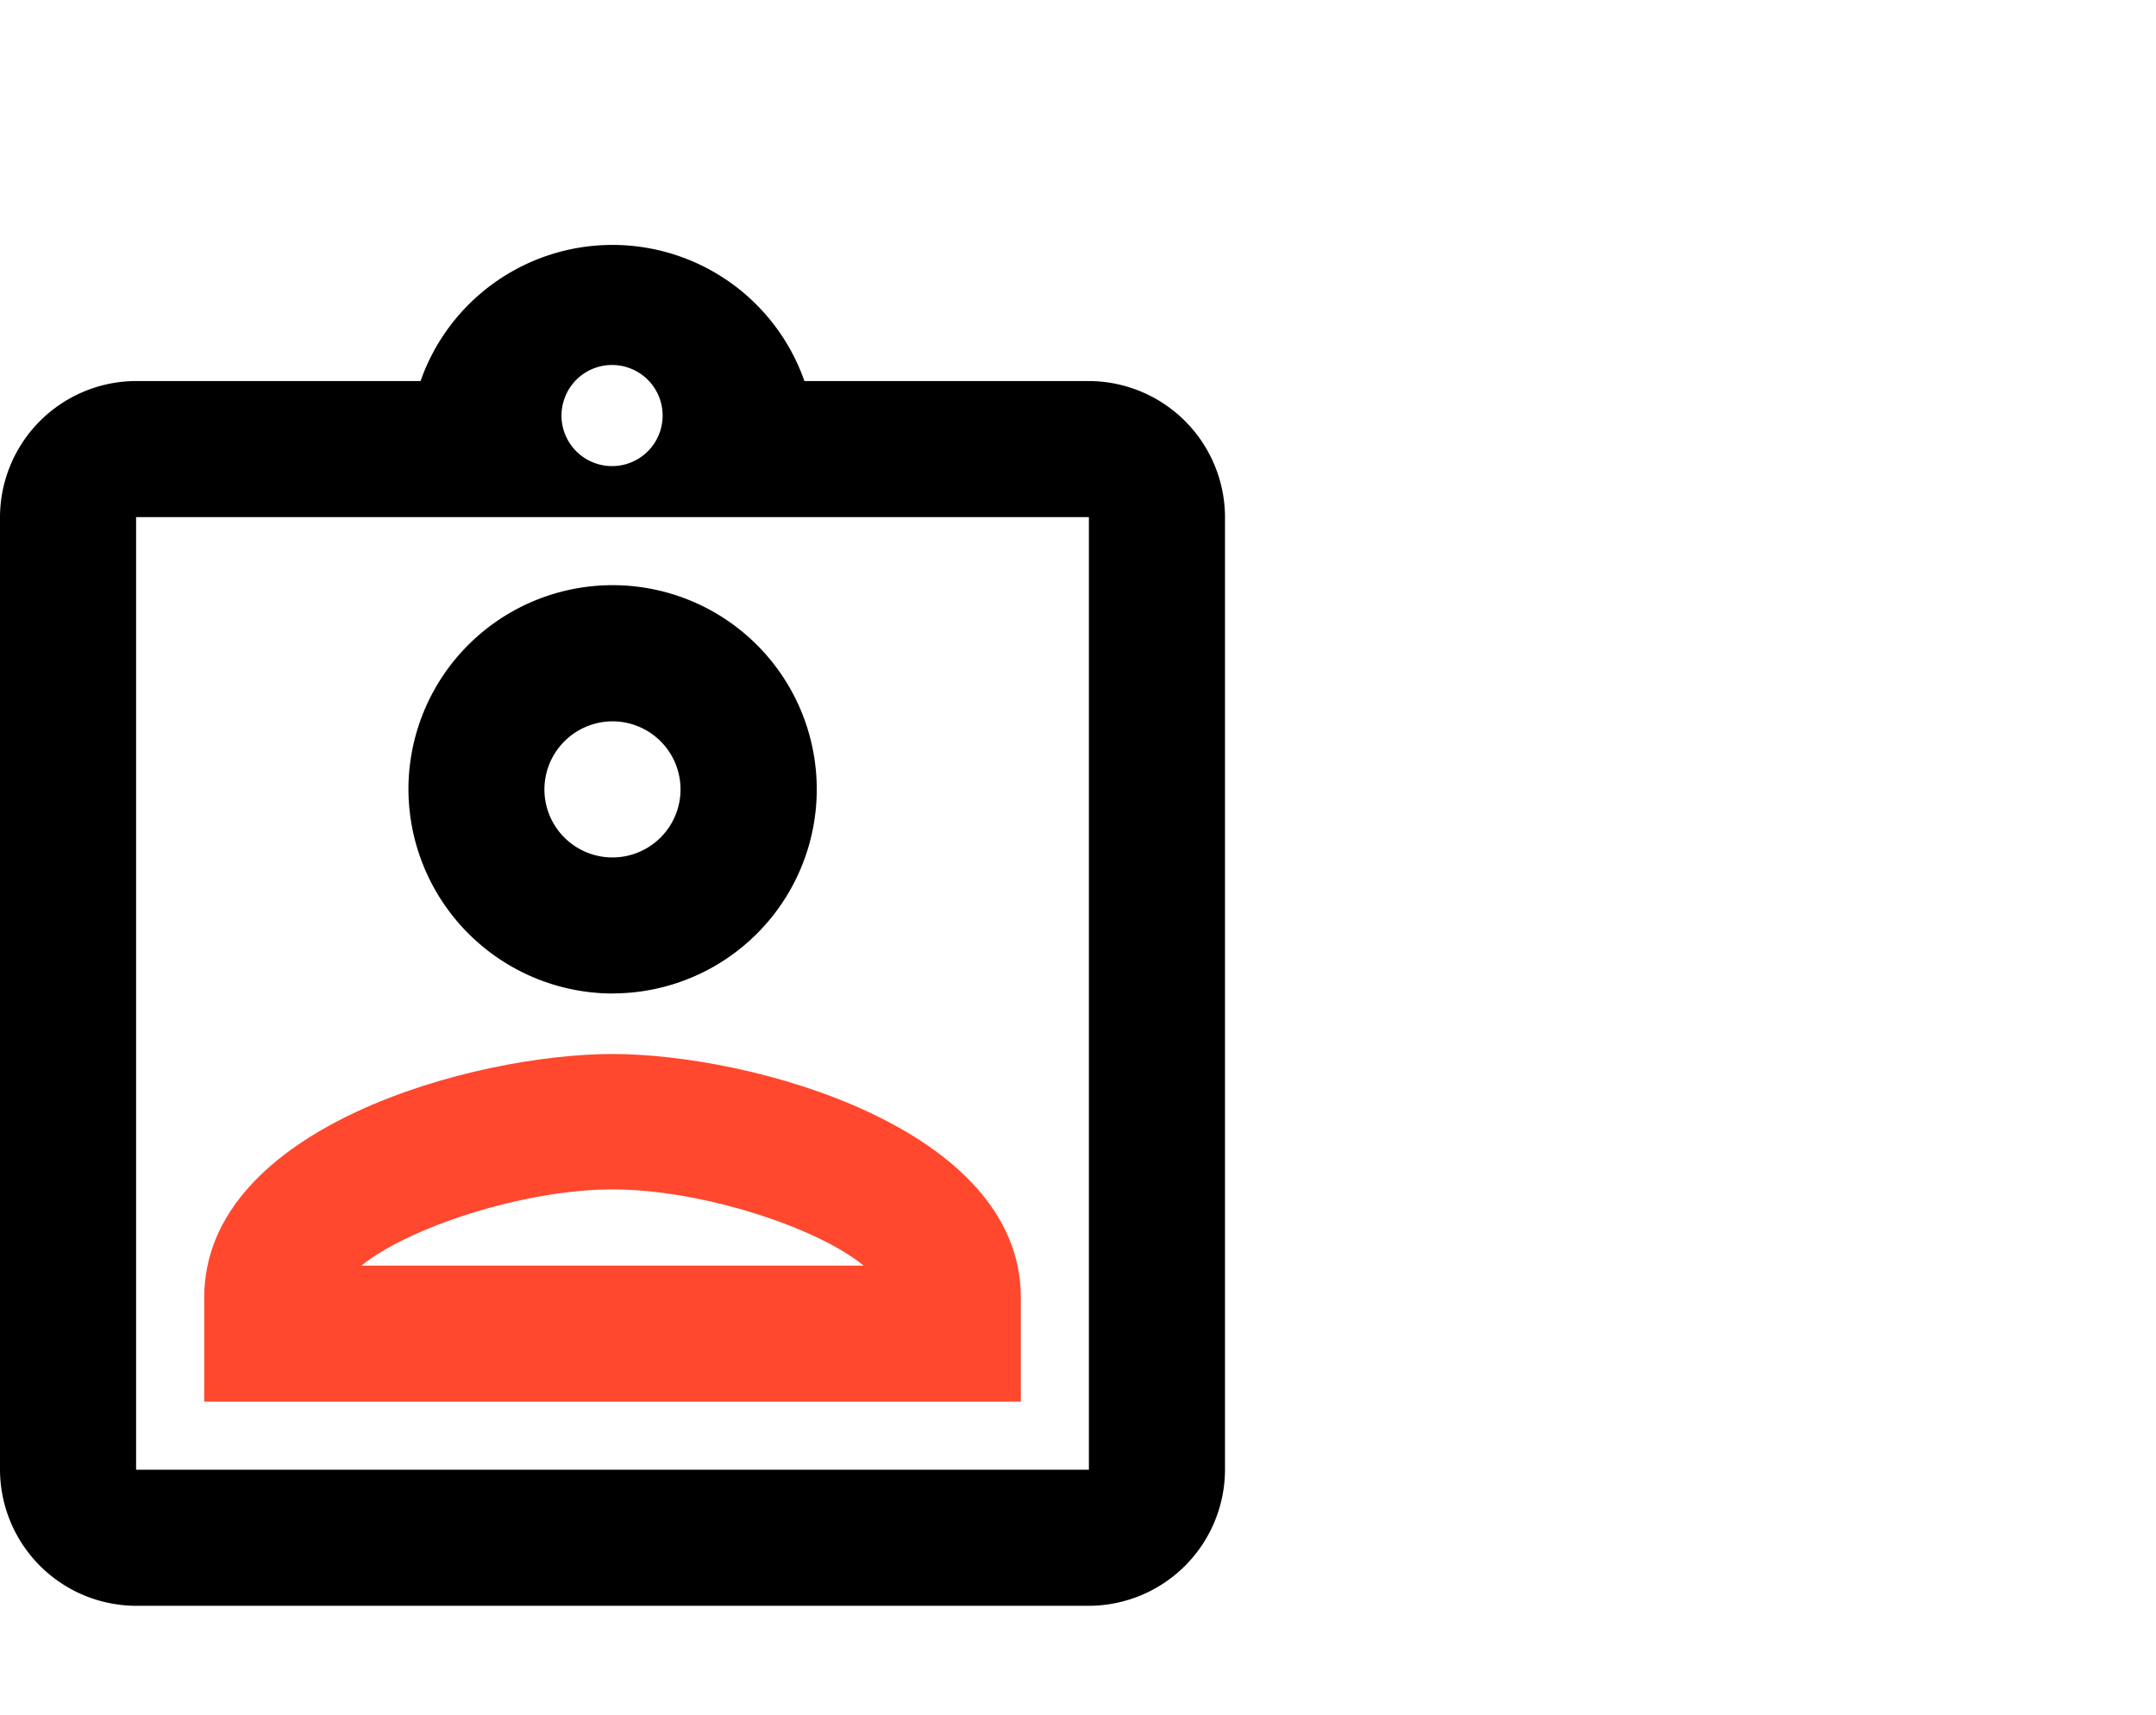
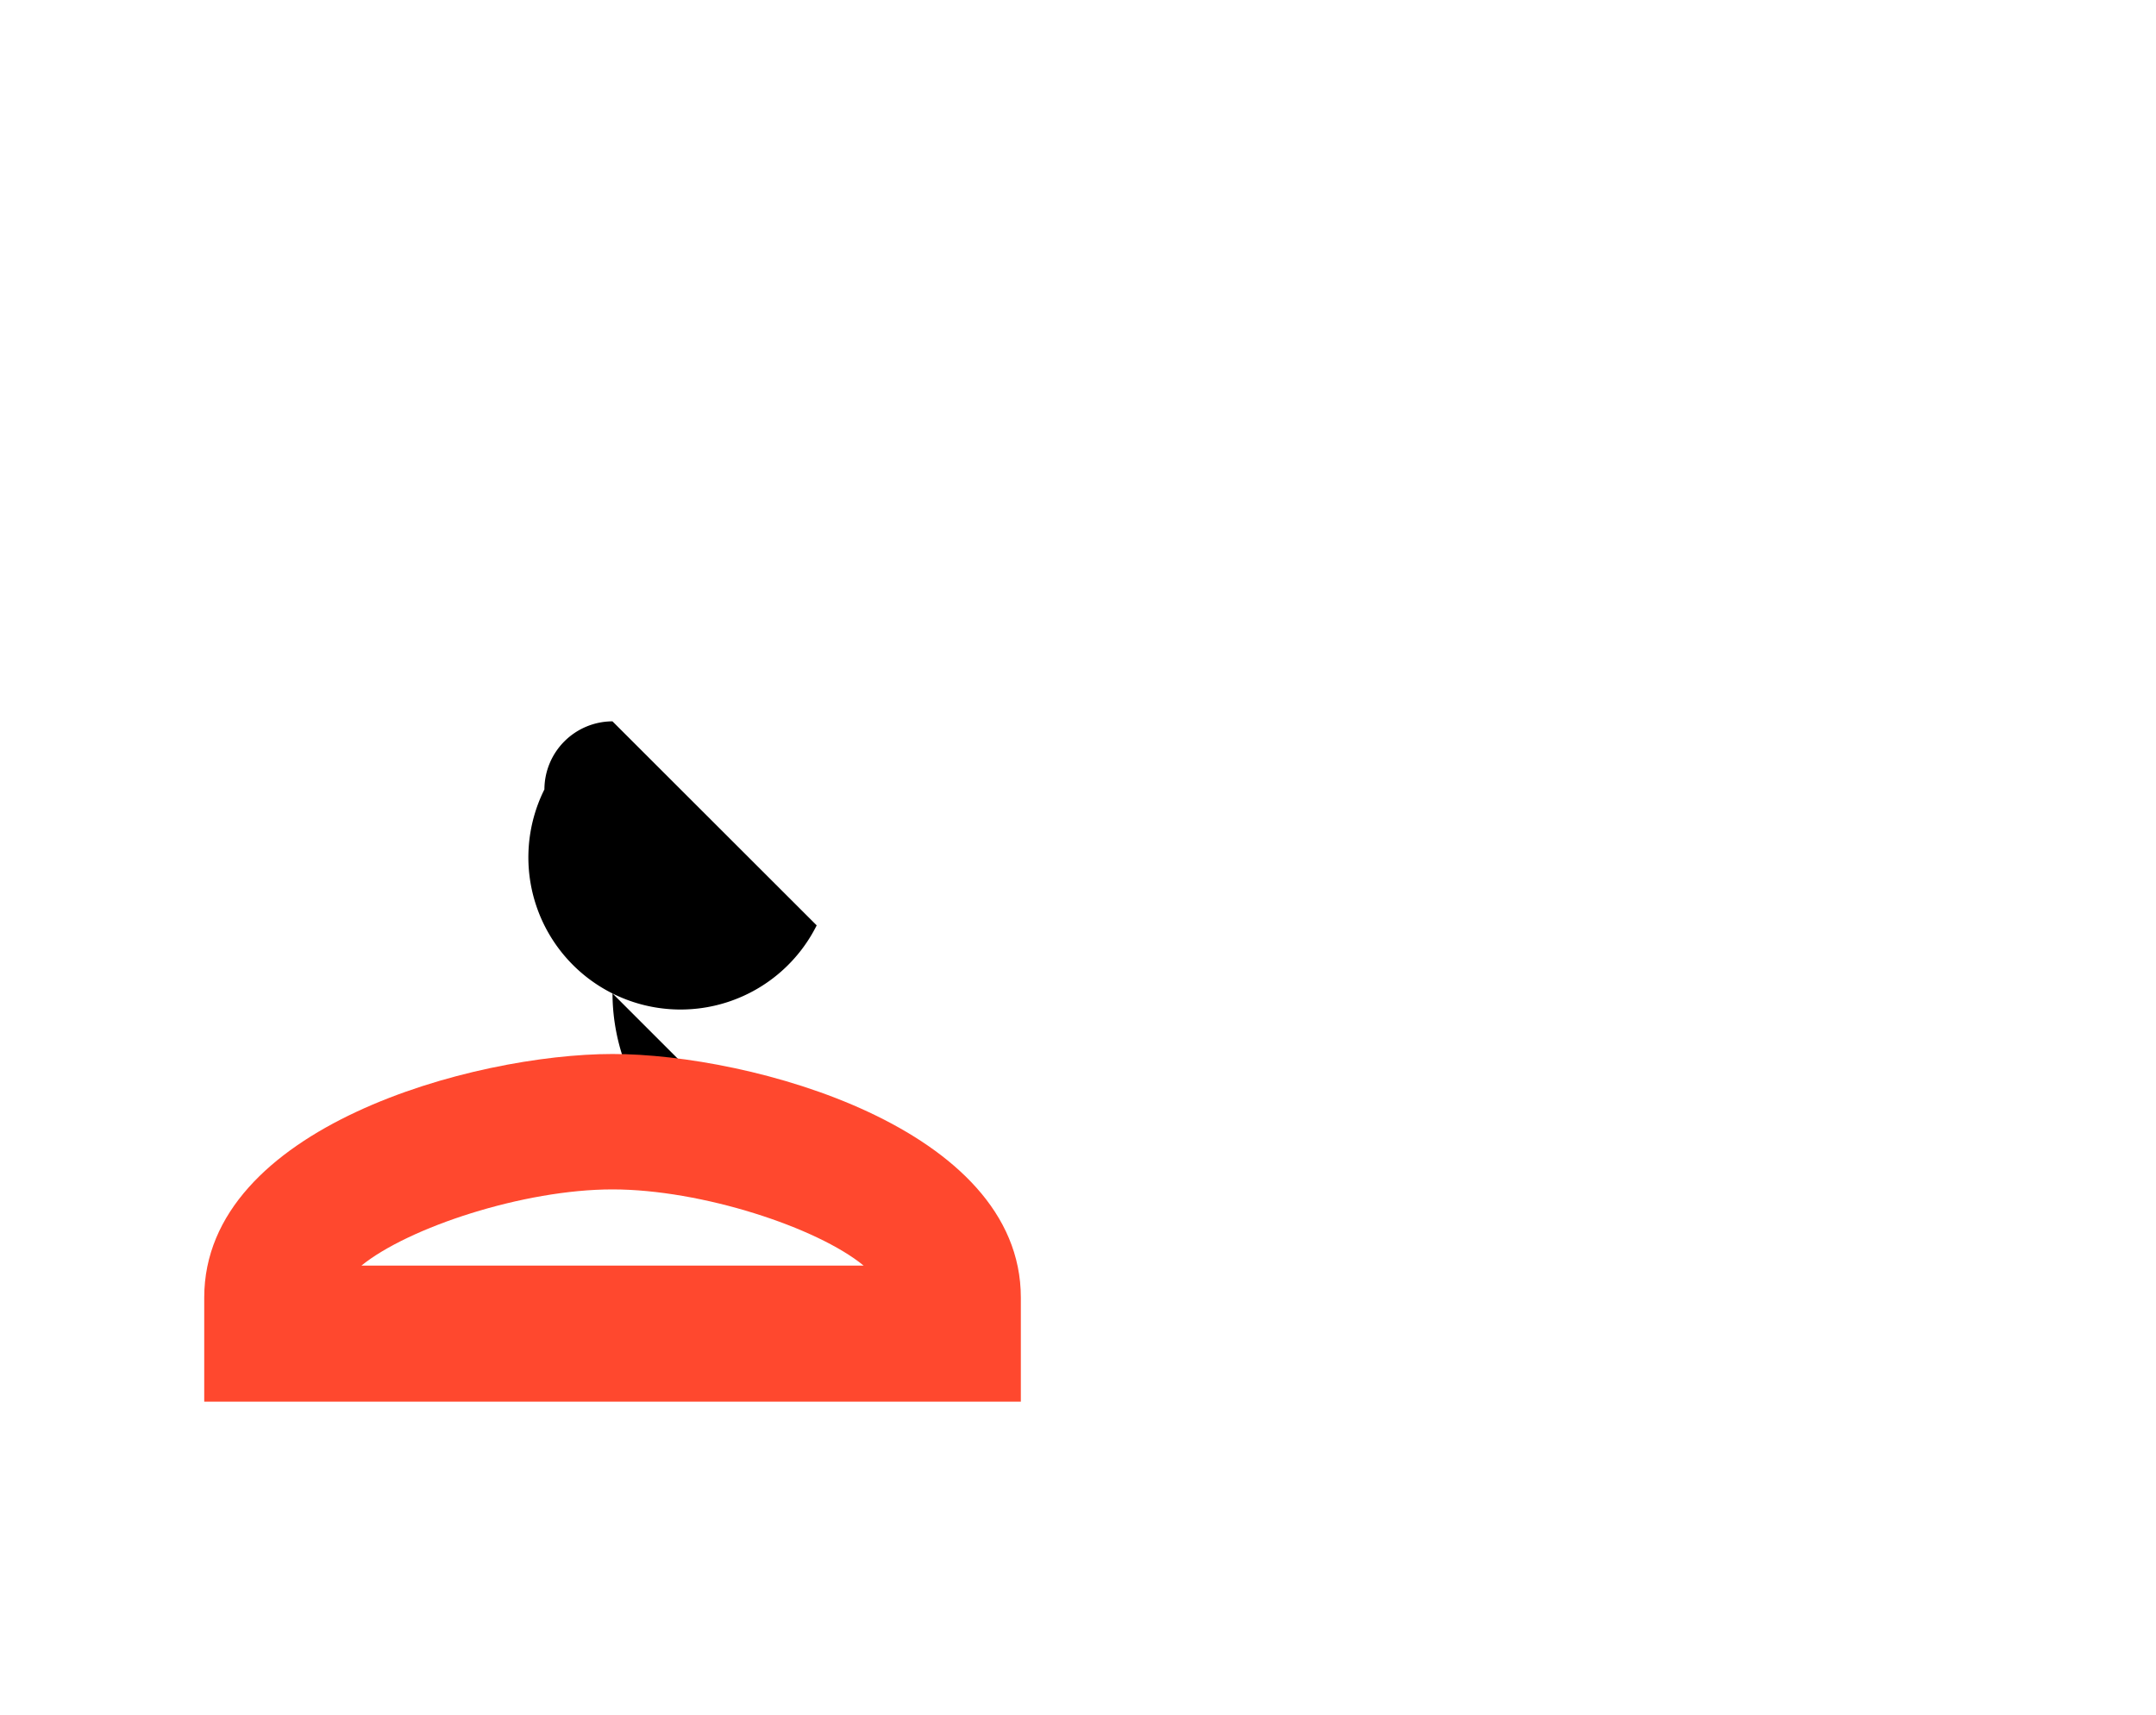
<svg xmlns="http://www.w3.org/2000/svg" width="88" height="70" viewBox="0 0 88 70">
  <defs>
    <clipPath id="clip-icono-team-toteat">
      <rect width="88" height="70" />
    </clipPath>
  </defs>
  <g id="icono-team-toteat" clip-path="url(#clip-icono-team-toteat)">
    <g id="Grupo_415" data-name="Grupo 415" transform="translate(0 10)">
-       <path id="Trazado_180" data-name="Trazado 180" d="M44.445,5.555H32.833a8.3,8.3,0,0,0-15.667,0H5.555A5.572,5.572,0,0,0,0,11.111V50a5.572,5.572,0,0,0,5.555,5.555H44.445A5.572,5.572,0,0,0,50,50V11.111a5.572,5.572,0,0,0-5.555-5.555m-20.972,0a2.064,2.064,0,1,1-.555,1.389,2.081,2.081,0,0,1,.555-1.389M44.445,50H5.555V11.111H44.445Z" />
-       <path id="Trazado_181" data-name="Trazado 181" d="M30.729,35.329A8.333,8.333,0,1,0,22.4,27a8.358,8.358,0,0,0,8.334,8.333m0-11.111A2.778,2.778,0,1,1,27.95,27a2.786,2.786,0,0,1,2.778-2.778" transform="translate(-5.729 -4.774)" />
+       <path id="Trazado_181" data-name="Trazado 181" d="M30.729,35.329a8.358,8.358,0,0,0,8.334,8.333m0-11.111A2.778,2.778,0,1,1,27.95,27a2.786,2.786,0,0,1,2.778-2.778" transform="translate(-5.729 -4.774)" />
      <path id="Trazado_182" data-name="Trazado 182" d="M44.531,54.324c0-6.944-11.028-9.944-16.666-9.944S11.2,47.352,11.2,54.324v4.25H44.531ZM17.615,53.019c1.916-1.555,6.611-3.111,10.25-3.111s8.361,1.555,10.25,3.111Z" transform="translate(-2.864 -11.352)" fill="#ff482e" />
    </g>
  </g>
</svg>